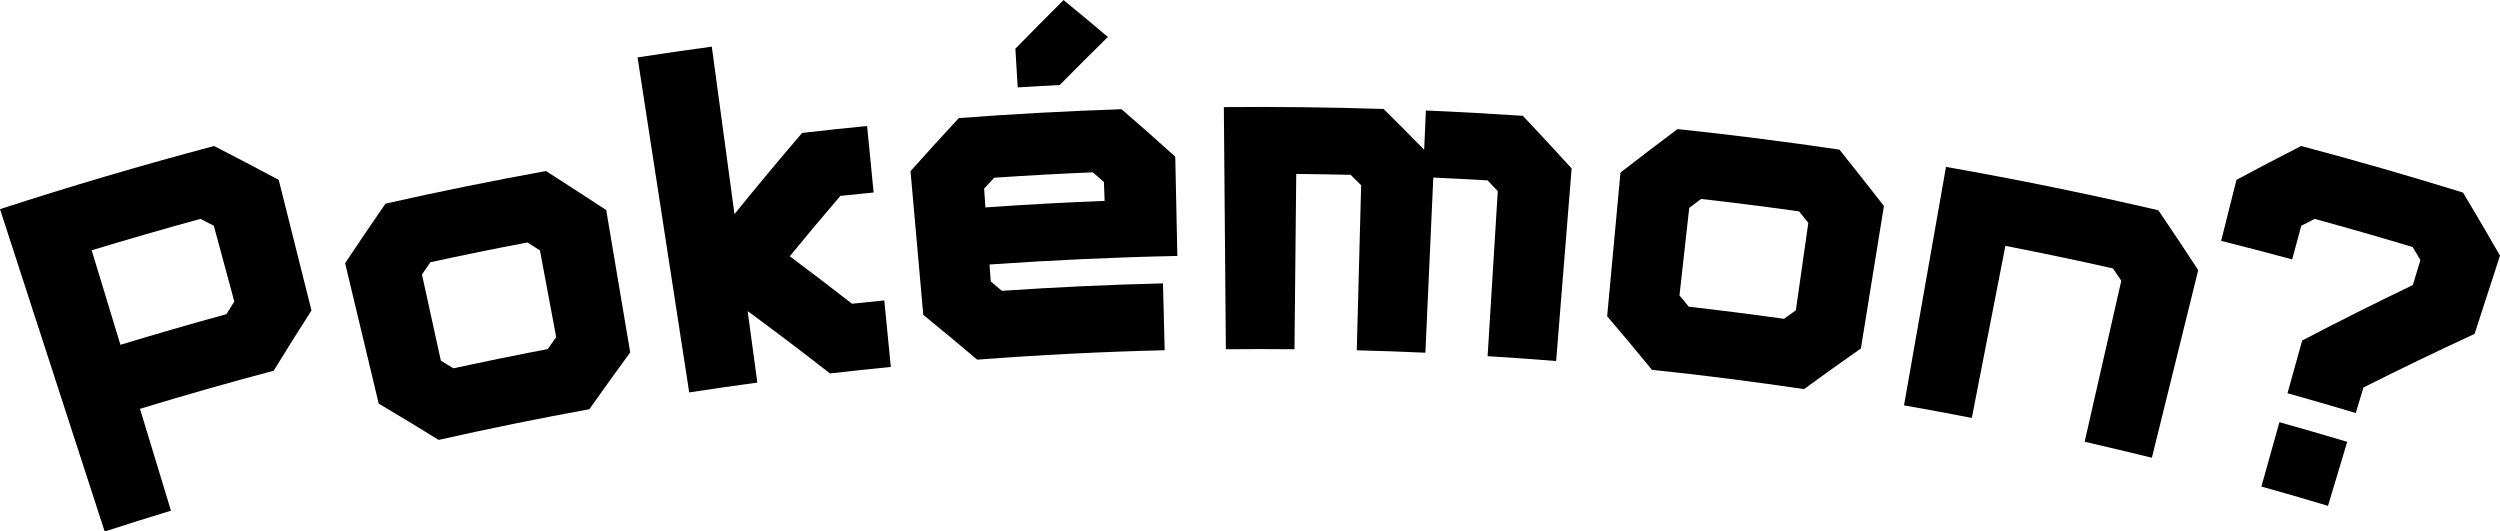
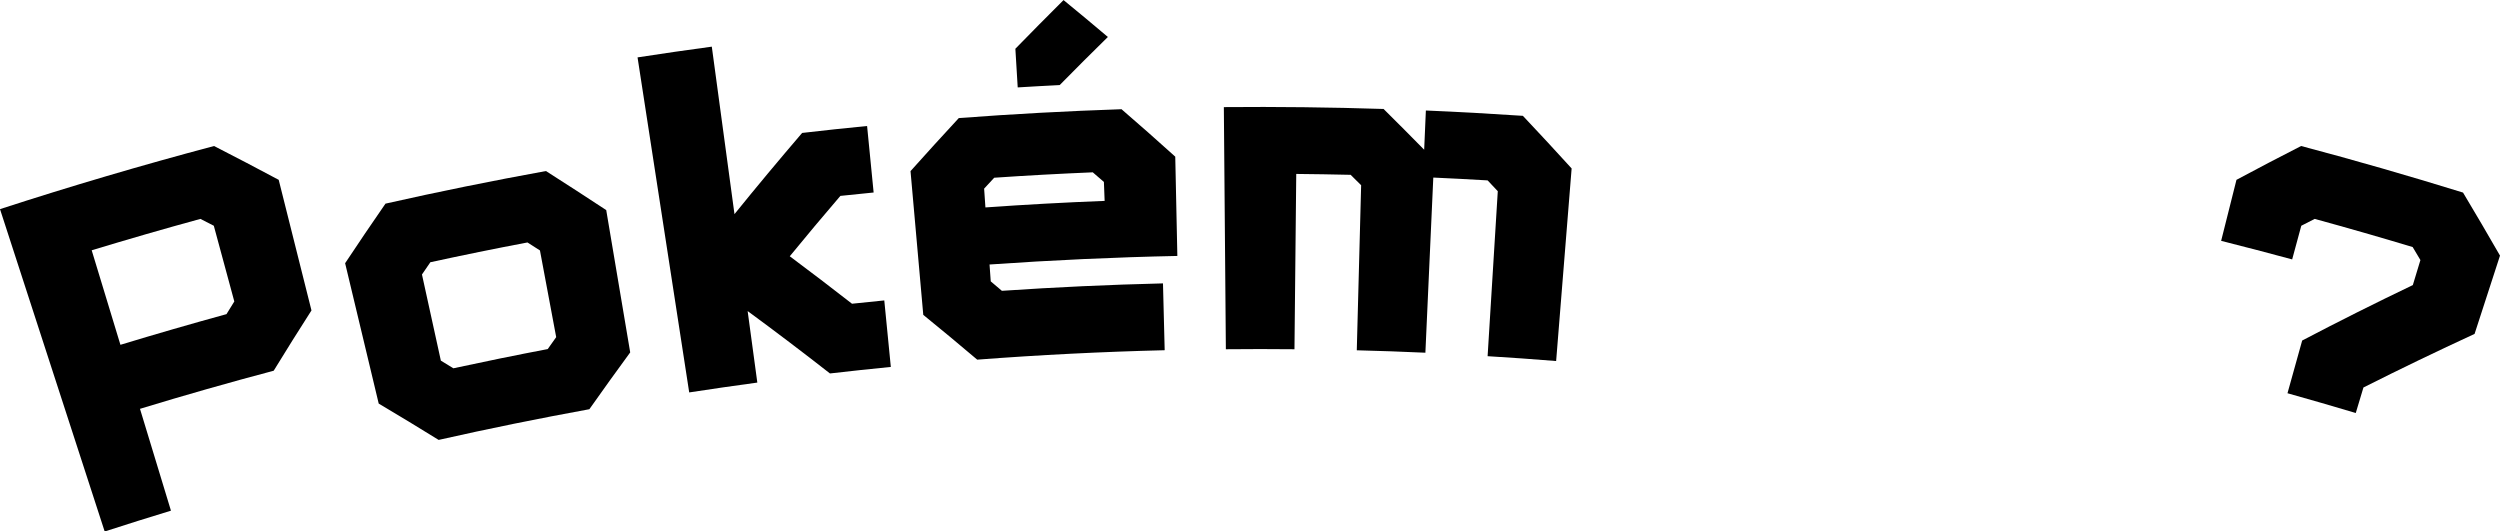
<svg xmlns="http://www.w3.org/2000/svg" id="Layer_2" viewBox="0 0 309.74 65.85">
  <defs>
    <style>.cls-1{stroke-width:0px;}</style>
  </defs>
  <g id="Layer_1-2">
    <path class="cls-1" d="m17.34,50.64c1.28,4.21,2.56,8.42,3.84,12.63-2.74.83-5.48,1.7-8.21,2.58C8.65,52.53,4.33,39.22,0,25.91c8.78-2.85,17.63-5.46,26.52-7.82,2.69,1.38,5.36,2.77,8.01,4.19,1.35,5.39,2.71,10.78,4.06,16.18-1.59,2.48-3.15,4.97-4.68,7.47-5.54,1.47-11.06,3.04-16.56,4.72Zm9.15-22.67c-.55-.29-1.11-.57-1.66-.85-4.5,1.23-8.99,2.53-13.47,3.89,1.19,3.9,2.38,7.81,3.56,11.71,4.37-1.33,8.74-2.59,13.14-3.8.32-.52.65-1.05.97-1.57-.85-3.13-1.69-6.25-2.54-9.38Z" />
    <path class="cls-1" d="m54.34,54.5c-2.45-1.52-4.93-3.02-7.42-4.5-1.39-5.8-2.77-11.59-4.16-17.39,1.64-2.47,3.3-4.93,5-7.38,6.6-1.49,13.23-2.83,19.88-4.04,2.51,1.6,5,3.21,7.47,4.84.99,5.88,1.98,11.75,2.97,17.63-1.71,2.34-3.4,4.68-5.06,7.04-6.24,1.14-12.46,2.4-18.66,3.8Zm12.56-23.47c-.52-.33-1.03-.66-1.55-.99-4.02.76-8.03,1.58-12.03,2.45-.35.51-.7,1.01-1.04,1.52.78,3.56,1.56,7.11,2.34,10.67.52.32,1.03.63,1.55.95,3.89-.84,7.79-1.64,11.69-2.38.35-.49.7-.99,1.05-1.48-.67-3.58-1.34-7.16-2.01-10.73Z" />
    <path class="cls-1" d="m102.83,46.27c-3.34-2.61-6.74-5.19-10.2-7.73.4,2.95.8,5.91,1.2,8.86-2.82.38-5.63.79-8.44,1.22-2.13-13.84-4.27-27.67-6.4-41.51,3.07-.47,6.13-.92,9.2-1.33.94,6.92,1.87,13.83,2.81,20.75,2.73-3.38,5.53-6.73,8.38-10.06,2.68-.31,5.37-.6,8.05-.86.27,2.75.54,5.49.81,8.24-1.37.14-2.75.28-4.12.42-2.13,2.48-4.22,4.98-6.27,7.48,2.6,1.94,5.17,3.9,7.71,5.88,1.33-.14,2.67-.28,4-.41.27,2.75.54,5.49.81,8.24-2.52.25-5.04.52-7.56.81Z" />
    <path class="cls-1" d="m121.05,44.54c-2.19-1.86-4.41-3.7-6.66-5.53-.53-5.94-1.05-11.87-1.58-17.81,1.97-2.2,3.96-4.39,5.98-6.57,6.71-.51,13.44-.87,20.16-1.1,2.25,1.94,4.47,3.9,6.66,5.88.09,4.1.17,8.2.26,12.3-7.76.16-15.52.52-23.27,1.06.05.7.1,1.4.15,2.09.46.39.92.78,1.38,1.17,6.65-.45,13.3-.76,19.96-.92.07,2.76.14,5.52.21,8.28-7.75.19-15.5.58-23.24,1.17Zm15.73-21.99c-.46-.4-.92-.8-1.39-1.2-4.07.17-8.14.39-12.21.67-.42.45-.83.9-1.25,1.35.05.78.11,1.56.16,2.33,4.92-.35,9.85-.62,14.77-.81-.03-.78-.06-1.56-.09-2.34Zm-5.49-12.01c-1.74.09-3.47.18-5.2.29-.1-1.6-.19-3.19-.29-4.79,1.97-2.02,3.96-4.03,5.97-6.03,1.85,1.51,3.68,3.04,5.49,4.57-2.01,1.98-4.01,3.96-5.97,5.96Z" />
    <path class="cls-1" d="m184.31,44.11c.42-6.81.84-13.61,1.26-20.42-.42-.45-.84-.89-1.26-1.34-2.24-.13-4.49-.25-6.73-.35-.33,7.23-.65,14.46-.98,21.7-2.83-.13-5.67-.23-8.5-.3.18-6.82.36-13.63.54-20.45-.43-.43-.87-.86-1.3-1.29-2.25-.05-4.49-.09-6.74-.11-.07,7.24-.14,14.48-.22,21.72-2.83-.03-5.67-.03-8.5,0-.08-10-.17-20-.25-30,6.6-.06,13.2.02,19.79.23,1.69,1.67,3.37,3.36,5.03,5.05.07-1.62.14-3.24.21-4.86,4.01.17,8.01.39,12.02.66,2.04,2.16,4.05,4.33,6.04,6.52-.64,7.95-1.28,15.91-1.92,23.86-2.83-.23-5.66-.43-8.49-.6Z" />
-     <path class="cls-1" d="m204.67,45.82c-1.82-2.22-3.67-4.44-5.55-6.64.55-5.93,1.1-11.87,1.65-17.8,2.33-1.81,4.69-3.61,7.07-5.39,6.7.71,13.39,1.56,20.06,2.55,1.86,2.32,3.7,4.65,5.51,6.98-.95,5.88-1.9,11.77-2.85,17.65-2.37,1.66-4.72,3.34-7.05,5.04-6.27-.93-12.55-1.73-18.84-2.39Zm19.38-18.2c-.38-.48-.76-.96-1.15-1.43-4.04-.57-8.09-1.08-12.14-1.54-.49.37-.98.73-1.47,1.1-.4,3.62-.81,7.24-1.21,10.85.39.47.77.93,1.15,1.4,3.94.45,7.87.95,11.8,1.5.49-.36.98-.71,1.47-1.06.51-3.6,1.03-7.21,1.54-10.81Z" />
-     <path class="cls-1" d="m258.28,54.73c1.51-6.65,3.02-13.3,4.54-19.95-.34-.51-.69-1.02-1.03-1.52-4.43-1-8.88-1.93-13.33-2.8-1.39,7.11-2.77,14.21-4.16,21.32-2.8-.55-5.59-1.06-8.4-1.56,1.73-9.85,3.47-19.7,5.2-29.54,8.8,1.55,17.58,3.34,26.31,5.37,1.68,2.46,3.32,4.94,4.94,7.42-1.91,7.75-3.83,15.49-5.74,23.24-2.77-.68-5.55-1.34-8.33-1.98Z" />
-     <path class="cls-1" d="m291.87,51.17c-2.82-.84-5.64-1.66-8.46-2.45.61-2.18,1.22-4.35,1.82-6.53,4.5-2.36,9.07-4.65,13.71-6.87.31-1.03.63-2.07.94-3.1-.32-.54-.64-1.07-.96-1.61-4.04-1.22-8.09-2.38-12.14-3.49-.55.28-1.11.57-1.66.85-.38,1.39-.75,2.78-1.13,4.17-2.93-.79-5.86-1.56-8.8-2.3.63-2.52,1.27-5.04,1.9-7.56,2.65-1.42,5.32-2.82,8.01-4.19,6.72,1.78,13.41,3.71,20.06,5.77,1.56,2.6,3.08,5.2,4.58,7.81-1.05,3.23-2.1,6.47-3.15,9.7-4.66,2.15-9.25,4.36-13.77,6.64-.32,1.05-.63,2.11-.95,3.16Zm-11.69,9.11c.74-2.66,1.49-5.32,2.23-7.97,2.8.78,5.6,1.59,8.4,2.43-.79,2.64-1.58,5.29-2.38,7.93-2.74-.82-5.49-1.62-8.25-2.39Z" />
+     <path class="cls-1" d="m291.87,51.17c-2.82-.84-5.64-1.66-8.46-2.45.61-2.18,1.22-4.35,1.82-6.53,4.5-2.36,9.07-4.65,13.71-6.87.31-1.03.63-2.07.94-3.1-.32-.54-.64-1.07-.96-1.61-4.04-1.22-8.09-2.38-12.14-3.49-.55.28-1.11.57-1.66.85-.38,1.39-.75,2.78-1.13,4.17-2.93-.79-5.86-1.56-8.8-2.3.63-2.52,1.27-5.04,1.9-7.56,2.65-1.42,5.32-2.82,8.01-4.19,6.72,1.78,13.41,3.71,20.06,5.77,1.56,2.6,3.08,5.2,4.58,7.81-1.05,3.23-2.1,6.47-3.15,9.7-4.66,2.15-9.25,4.36-13.77,6.64-.32,1.05-.63,2.11-.95,3.16Zm-11.69,9.11Z" />
  </g>
</svg>